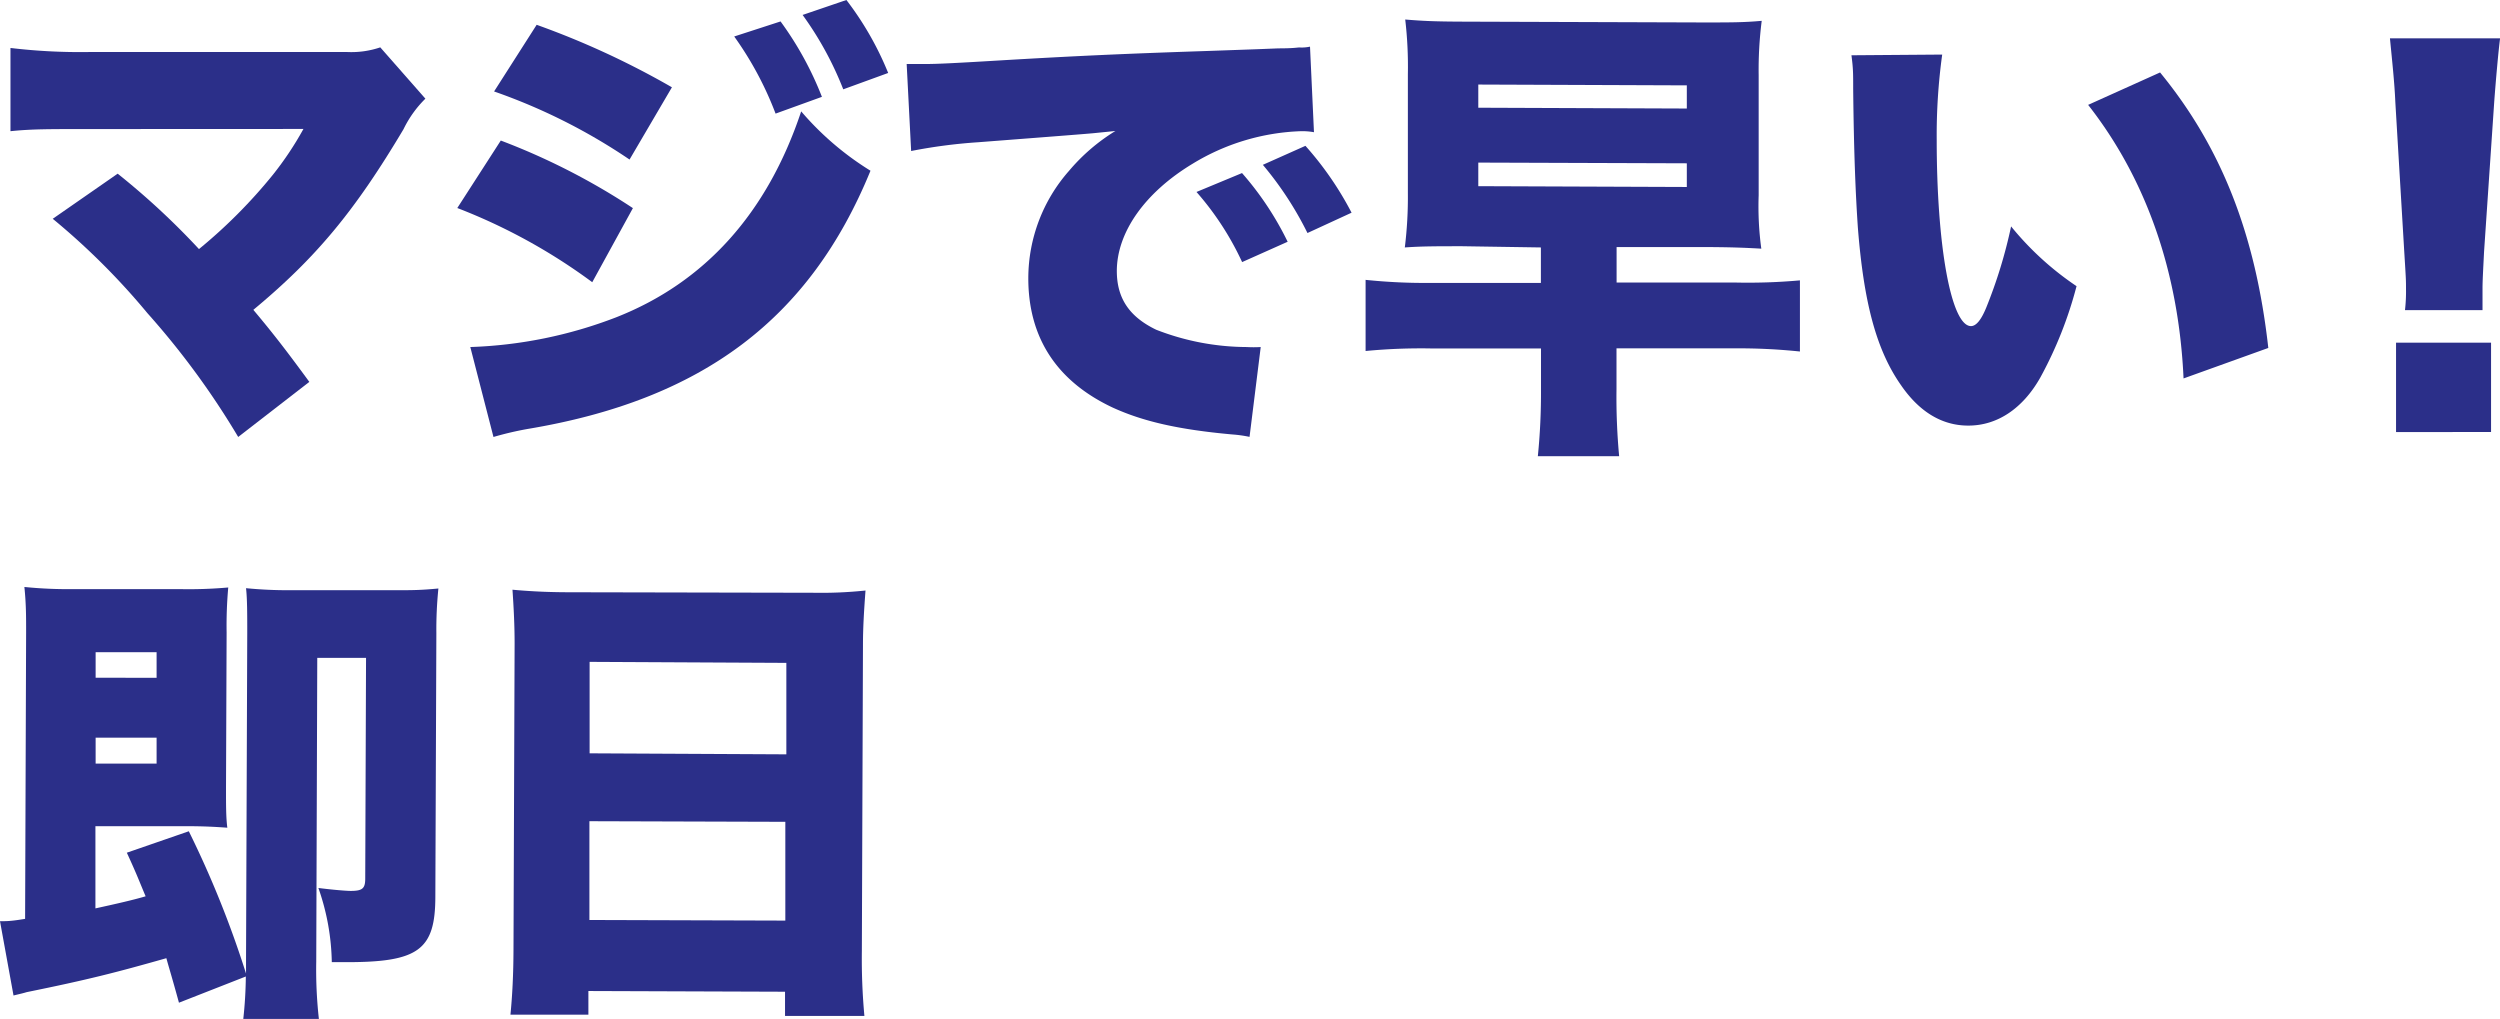
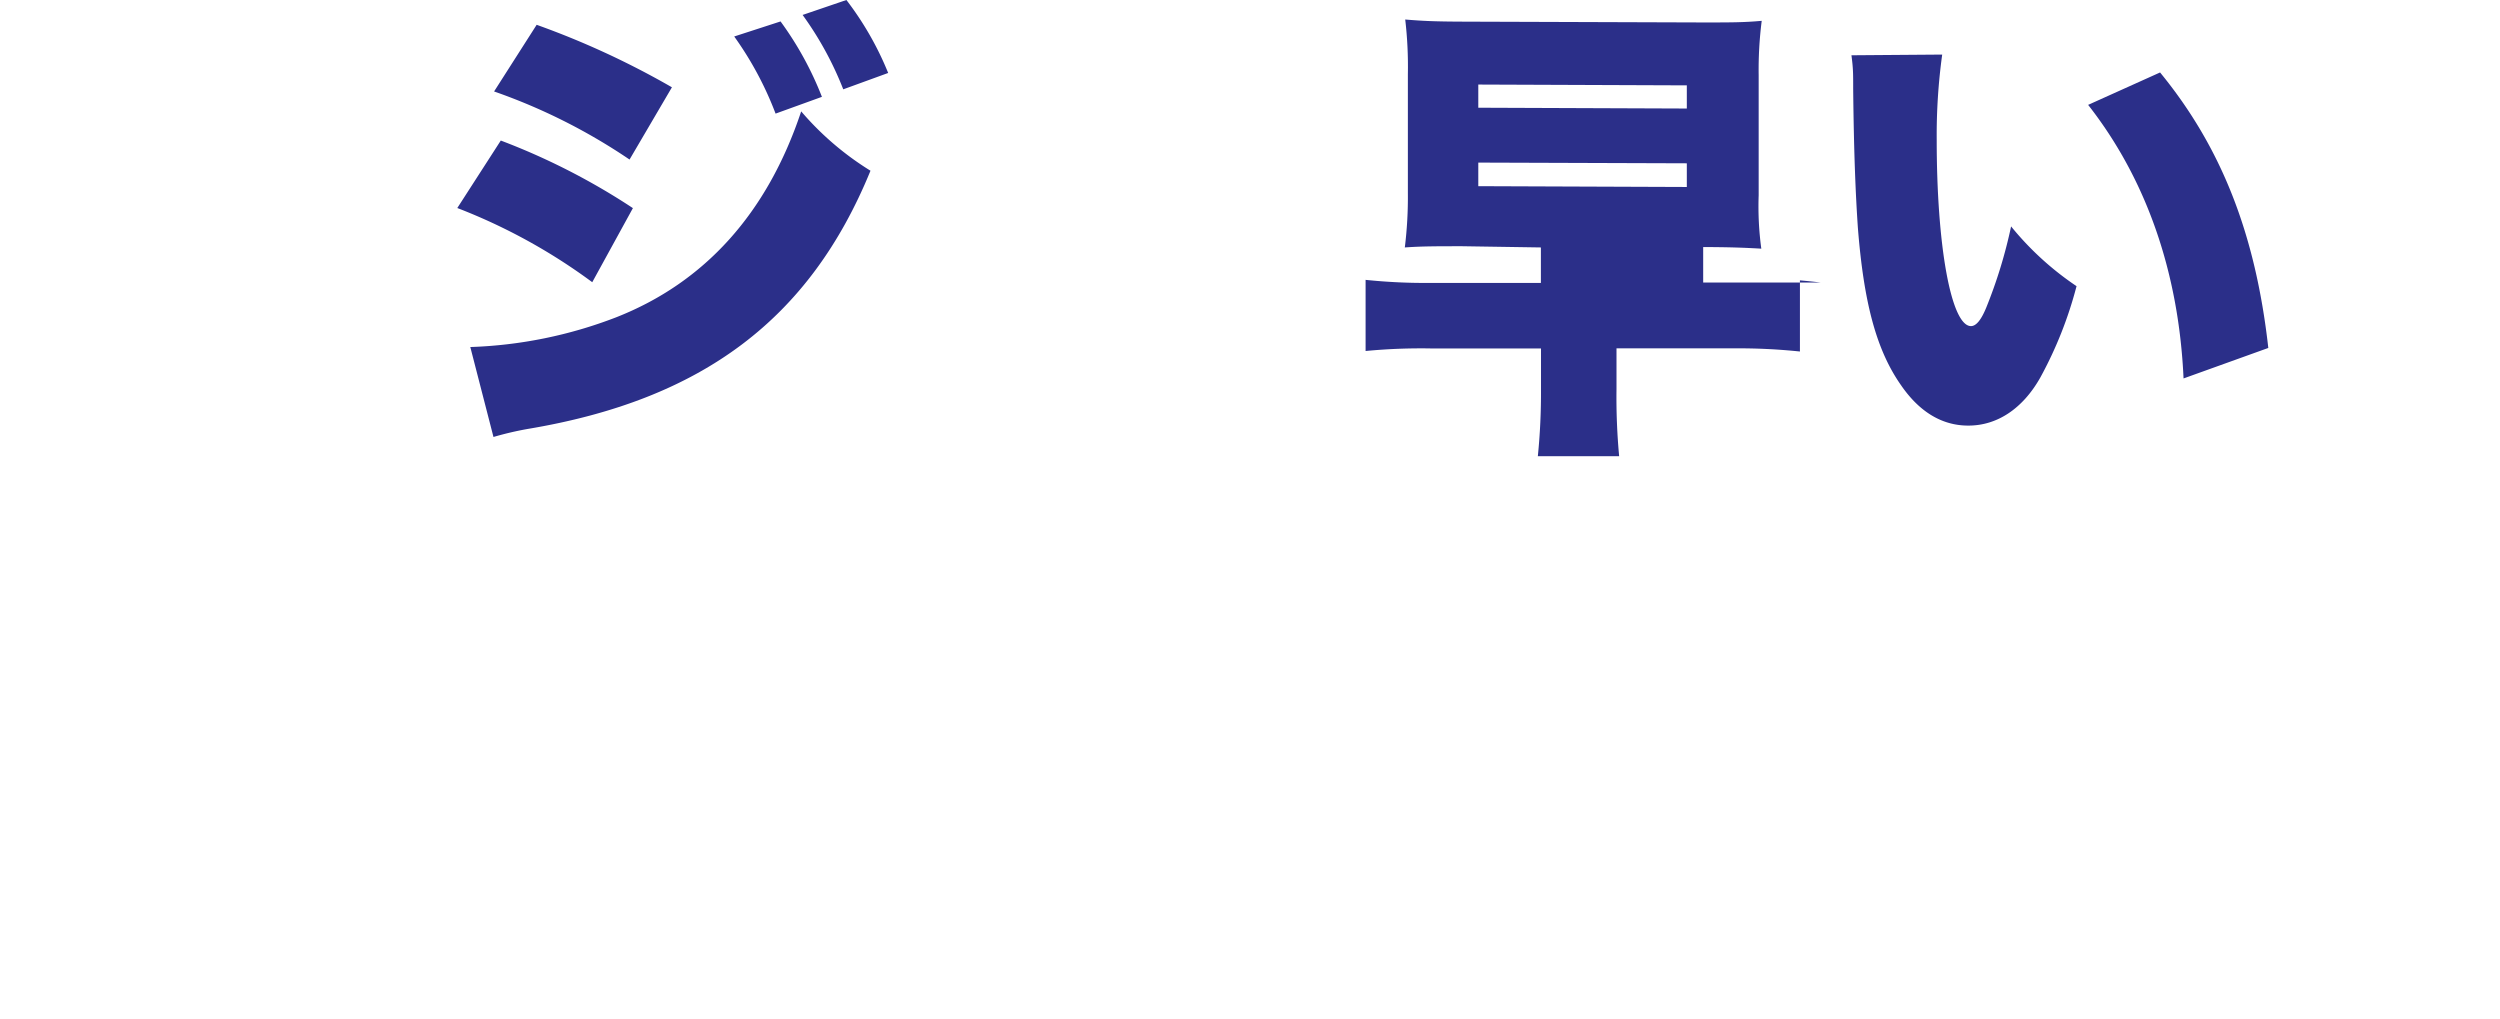
<svg xmlns="http://www.w3.org/2000/svg" id="レイヤー_1" data-name="レイヤー 1" viewBox="0 0 246.01 100.3">
  <defs>
    <style>.cls-1{fill:#2b2f89;}</style>
  </defs>
-   <path class="cls-1" d="M10.45,15.11c-3.86,0-5.49,0-7.54.21l0-8.19a57.74,57.74,0,0,0,7.68.4l25.49,0a8.82,8.82,0,0,0,3.22-.46l4.44,5.05a10.85,10.85,0,0,0-2.15,3C36.8,23.17,33,27.76,26.81,32.9c2,2.38,3.29,4.06,5.51,7.09l-7,5.42a78.57,78.57,0,0,0-8.93-12.18,69.33,69.33,0,0,0-9.32-9.29l6.39-4.44a73.31,73.31,0,0,1,8,7.42,50.62,50.62,0,0,0,7.28-7.32,32.05,32.05,0,0,0,3-4.5Z" transform="translate(-1.88 -2.41)" />
  <path class="cls-1" d="M51.16,16.24a66,66,0,0,1,13,6.65l-4,7.29a56.53,56.53,0,0,0-13.28-7.3Zm-3,20.32a43.81,43.81,0,0,0,14.34-2.92c8.71-3.42,14.88-10.23,18.22-20.27a29,29,0,0,0,6.82,5.84C81.57,33.8,71,41.76,53.75,44.63a31.6,31.6,0,0,0-3.31.78ZM54.69,4.85A82,82,0,0,1,68,11l-4.17,7.11a57.42,57.42,0,0,0-13.33-6.7Zm24-.33a32.56,32.56,0,0,1,4.07,7.42L78.2,13.59A33.23,33.23,0,0,0,74.13,6Zm6.48-2.11a30.81,30.81,0,0,1,4.11,7.18L84.86,11.2a32.89,32.89,0,0,0-4-7.32Z" transform="translate(-1.88 -2.41)" />
-   <path class="cls-1" d="M91.1,8.71c.79,0,1.4,0,1.77,0,1.21,0,2.88-.08,8-.39,6.7-.39,11.21-.61,20-.9l4.79-.17,2-.08c1.58,0,1.86-.09,2.09-.09A3.83,3.83,0,0,0,130.79,7l.39,8.42a6.59,6.59,0,0,0-1.3-.1,21.83,21.83,0,0,0-10.67,3.22c-4.66,2.82-7.42,6.72-7.43,10.53,0,2.7,1.24,4.52,3.88,5.79a24.74,24.74,0,0,0,8.88,1.7,12.49,12.49,0,0,0,1.4,0l-1.1,8.84a12.68,12.68,0,0,0-1.72-.24c-5.31-.48-8.79-1.29-11.76-2.65-5.48-2.58-8.31-6.87-8.29-12.78a16,16,0,0,1,4-10.5,18.82,18.82,0,0,1,4.57-3.93l-2.19.22c-1,.09-2.65.22-11.35.89a51.67,51.67,0,0,0-6.56.86Zm33,10.73a30.35,30.35,0,0,1,4.49,6.76l-4.48,2a28.65,28.65,0,0,0-4.49-6.9Zm6.24-2.68a32.15,32.15,0,0,1,4.54,6.58l-4.34,2a33.42,33.42,0,0,0-4.39-6.71Z" transform="translate(-1.88 -2.41)" />
-   <path class="cls-1" d="M145.79,26.64c-2.51,0-4,0-5.67.12a40.21,40.21,0,0,0,.3-5.35l0-11.68a40,40,0,0,0-.26-5.4c1.77.15,3,.2,5.77.21l23.54.08c2.74,0,4,0,5.77-.16a38.05,38.05,0,0,0-.3,5.35l0,11.82a30.88,30.88,0,0,0,.26,5.25c-1.72-.1-3.07-.15-5.72-.16l-8.52,0v3.49l11.54,0A57.19,57.19,0,0,0,179,30l0,7a58.09,58.09,0,0,0-6.52-.31l-11.53,0,0,4a63.14,63.14,0,0,0,.26,6.61l-8,0a62.4,62.4,0,0,0,.31-6.6v-4l-10.75,0a57,57,0,0,0-6.51.25l0-7a57.17,57.17,0,0,0,6.51.3l10.74,0,0-3.49Zm1.56-5.91,20.52.08V18.48l-20.52-.07Zm0-7.72,20.52.08V10.81l-20.52-.08Z" transform="translate(-1.88 -2.41)" />
+   <path class="cls-1" d="M145.79,26.64c-2.51,0-4,0-5.67.12a40.21,40.21,0,0,0,.3-5.35l0-11.68a40,40,0,0,0-.26-5.4c1.77.15,3,.2,5.77.21l23.54.08c2.74,0,4,0,5.77-.16a38.05,38.05,0,0,0-.3,5.35l0,11.82a30.88,30.88,0,0,0,.26,5.25c-1.72-.1-3.07-.15-5.72-.16v3.49l11.54,0A57.19,57.19,0,0,0,179,30l0,7a58.09,58.09,0,0,0-6.52-.31l-11.53,0,0,4a63.14,63.14,0,0,0,.26,6.61l-8,0a62.4,62.4,0,0,0,.31-6.6v-4l-10.75,0a57,57,0,0,0-6.51.25l0-7a57.17,57.17,0,0,0,6.51.3l10.74,0,0-3.49Zm1.56-5.91,20.52.08V18.48l-20.52-.07Zm0-7.72,20.52.08V10.81l-20.52-.08Z" transform="translate(-1.88 -2.41)" />
  <path class="cls-1" d="M193,7.78a58.16,58.16,0,0,0-.54,8.42c0,10.42,1.42,18.29,3.37,18.3.51,0,1-.6,1.5-1.81a47.62,47.62,0,0,0,2.45-8,29.47,29.47,0,0,0,6.44,5.88,39.36,39.36,0,0,1-3.57,9c-1.73,3.06-4.25,4.73-7.09,4.72-2.6,0-4.83-1.37-6.63-4-2.41-3.45-3.65-8.1-4.23-15.5-.22-3.26-.39-7.17-.46-13.64,0-1.58,0-2-.17-3.3Zm21.44,1.76c6,7.32,9.39,15.85,10.65,27.11l-8.34,3c-.47-10.42-3.65-19.6-9.39-26.92Z" transform="translate(-1.88 -2.41)" />
-   <path class="cls-1" d="M238.54,32.93a16,16,0,0,0,.1-2.09c0-.89,0-.89-.17-3.63l-.88-14.75c-.08-1.91-.31-4-.53-6.28l10.84,0c-.15,1.07-.44,4.33-.58,6.28l-1,14.75c-.1,2-.15,2.88-.15,3.58,0,.47,0,1,0,2.14Zm-.88,12,0-8.8,9.35,0,0,8.79Z" transform="translate(-1.88 -2.41)" />
-   <path class="cls-1" d="M19.49,101.08c-.69-2.52-.92-3.22-1.24-4.38-5,1.42-7.69,2.11-13.74,3.34-.33.1-.51.14-1.3.33L1.88,93.06c.7,0,1.07,0,2.47-.23l.1-28.19c0-1.63,0-2.79-.17-4.47a42.35,42.35,0,0,0,4.89.21l10.33,0a43.94,43.94,0,0,0,4.84-.16,42.49,42.49,0,0,0-.16,4.42L24.12,80c0,1.72,0,2.84.13,3.86-1.26-.09-2.19-.14-3.77-.15l-9.21,0,0,8.09c2.1-.46,3.68-.82,4.94-1.19-.65-1.54-.88-2.19-1.85-4.29l6.1-2.11a98.78,98.78,0,0,1,5.63,14V97l.12-32.29c0-1.81,0-3.39-.12-4.42a42.28,42.28,0,0,0,4.23.2l10.42,0c1.68,0,2.51,0,4.28-.17a40,40,0,0,0-.2,4.42l-.1,25.87c0,5.3-1.65,6.51-8.95,6.48H34.53a23.06,23.06,0,0,0-1.32-7.3c1.07.14,2.55.28,3.16.29,1.16,0,1.44-.23,1.45-1.16l.08-21.77-4.8,0L33,97a43.8,43.8,0,0,0,.26,5.68l-7.44,0a41,41,0,0,0,.25-4.18Zm-8.2-23.53,6,0V75l-6,0Zm6-8.44V66.59l-6,0v2.51Z" transform="translate(-1.88 -2.41)" />
-   <path class="cls-1" d="M81.88,60.74a41.71,41.71,0,0,0,5.17-.22c-.15,2-.25,3.72-.25,5.26L86.69,96a61.56,61.56,0,0,0,.25,6.38l-7.81,0V100l-19.35-.07v2.33l-7.67,0c.19-1.91.29-4,.3-6.37l.11-30.15c0-1.72-.08-3.4-.21-5.3,1.53.14,3.21.24,5.35.25Zm-22,22.48,0,9.72L79.16,93l0-9.72Zm19.38-6.58,0-9L59.9,67.54l0,9Z" transform="translate(-1.88 -2.41)" />
</svg>